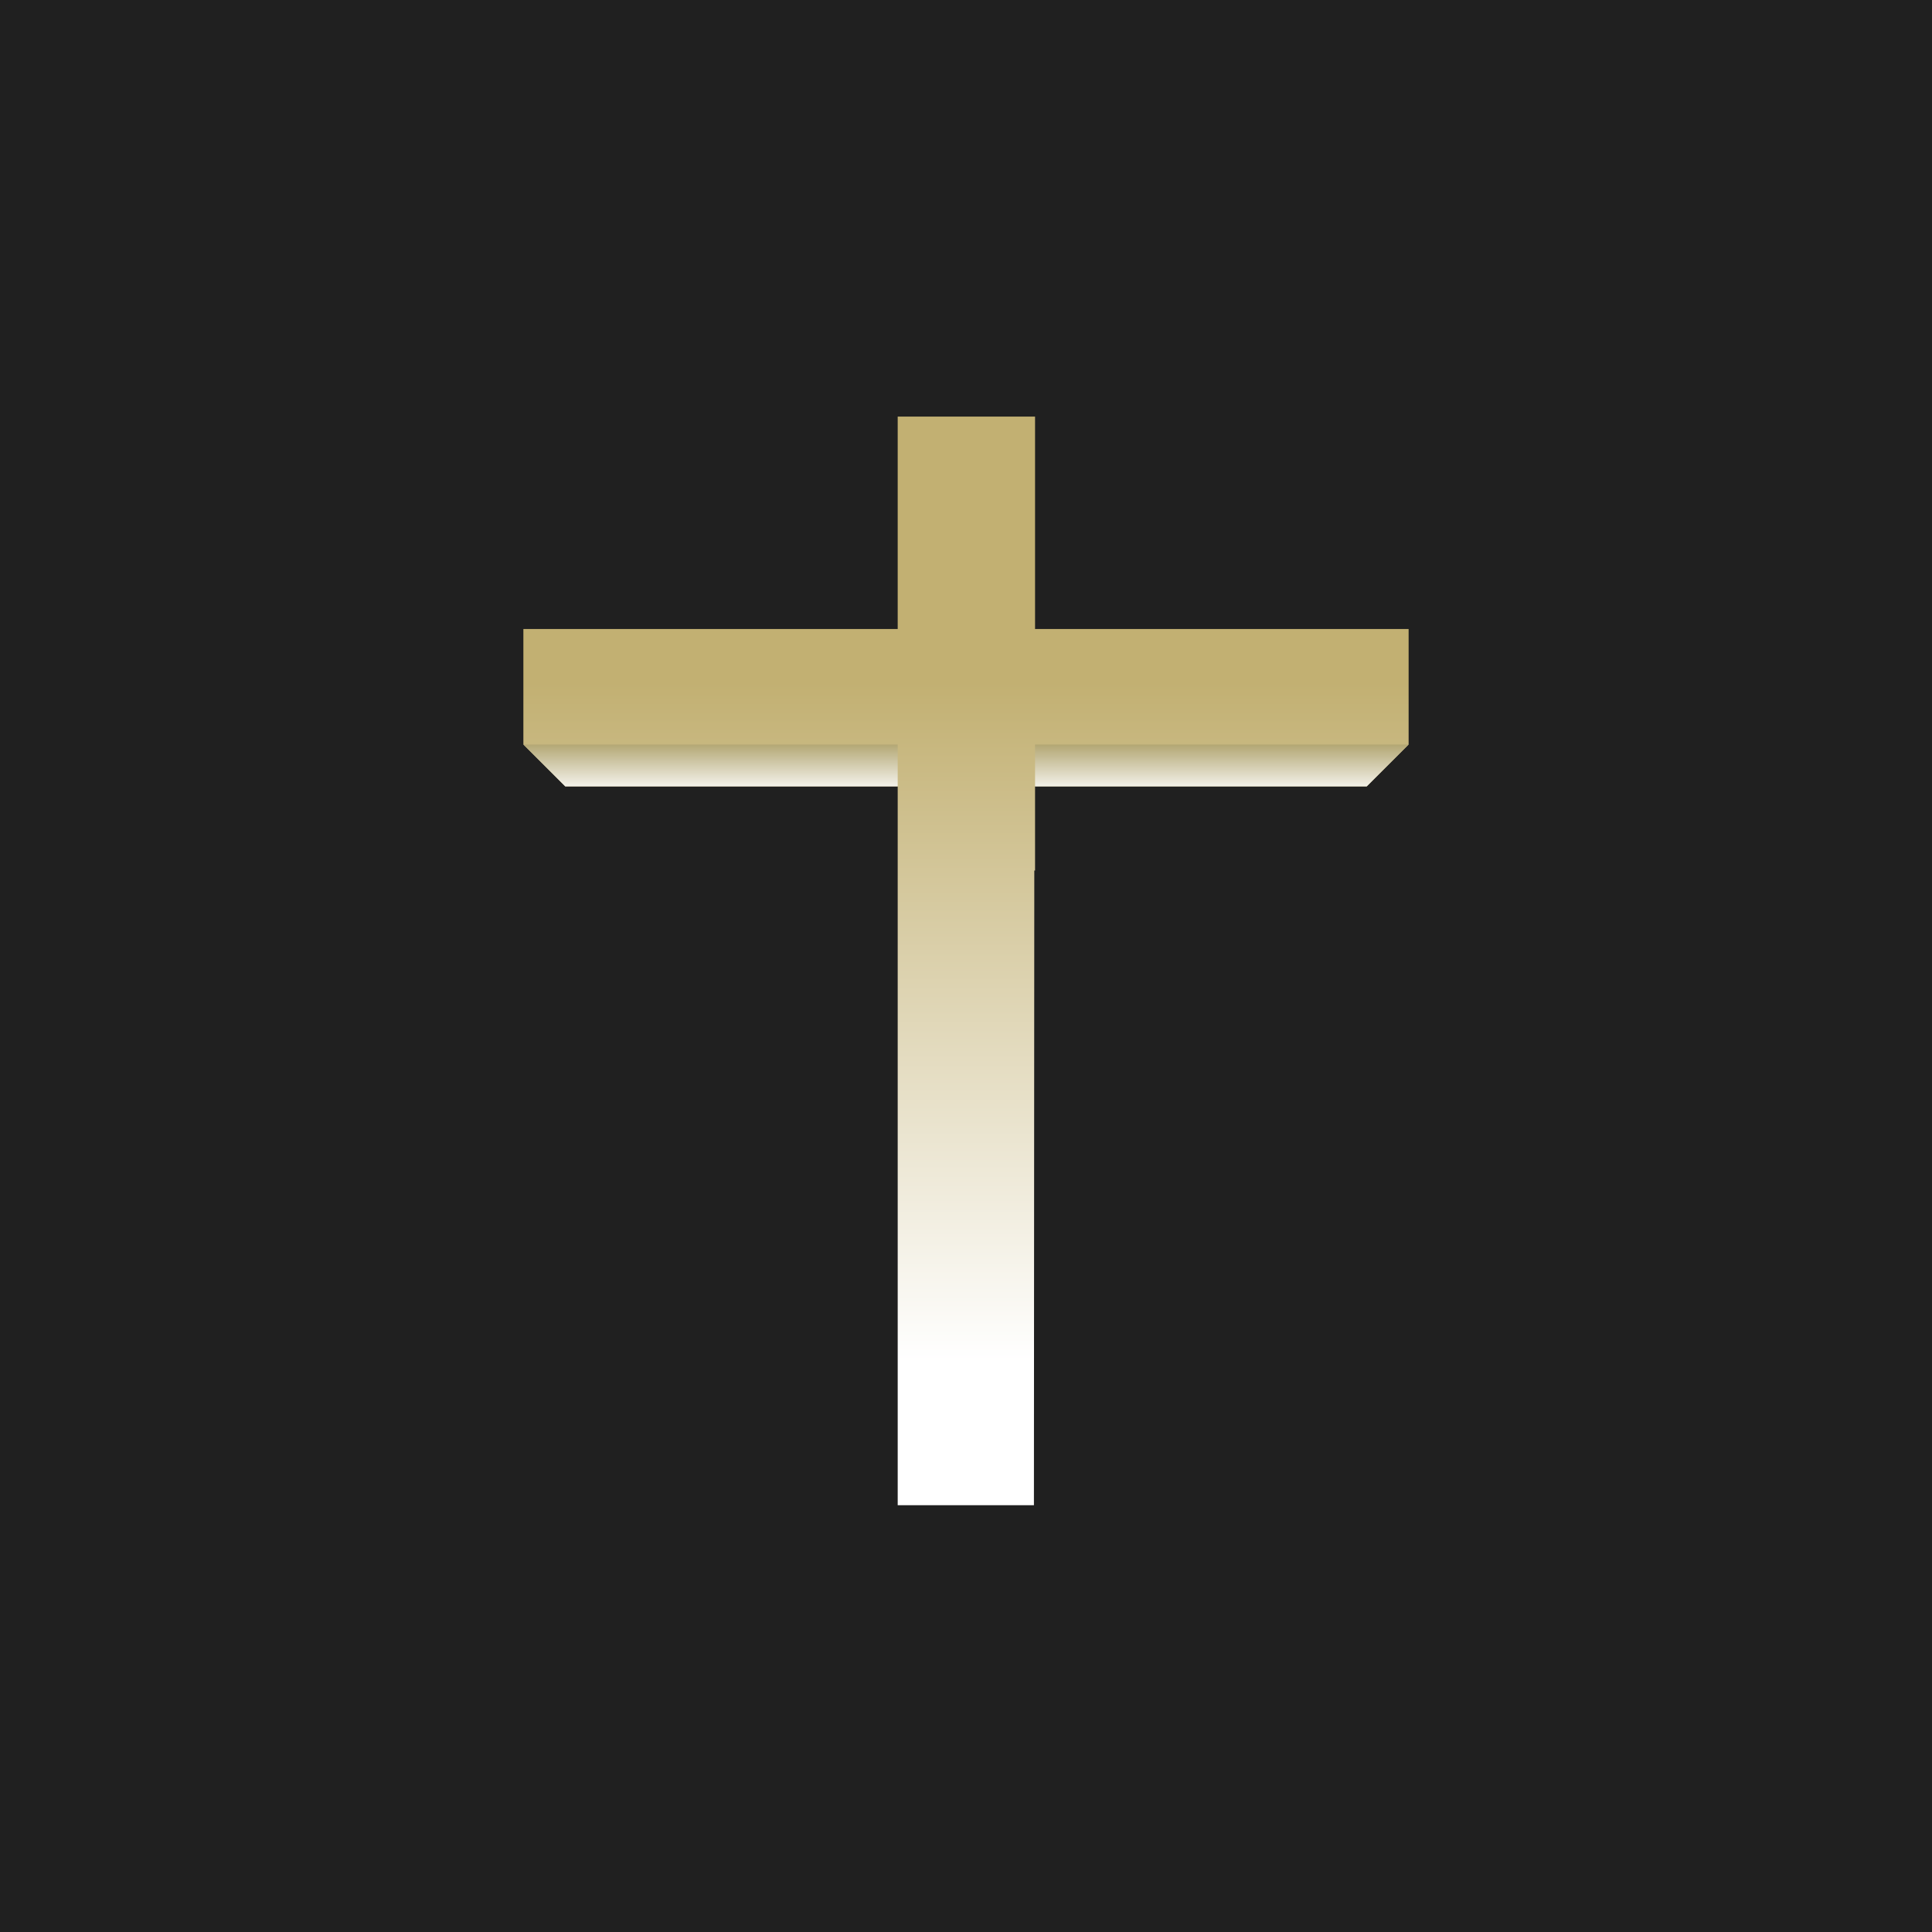
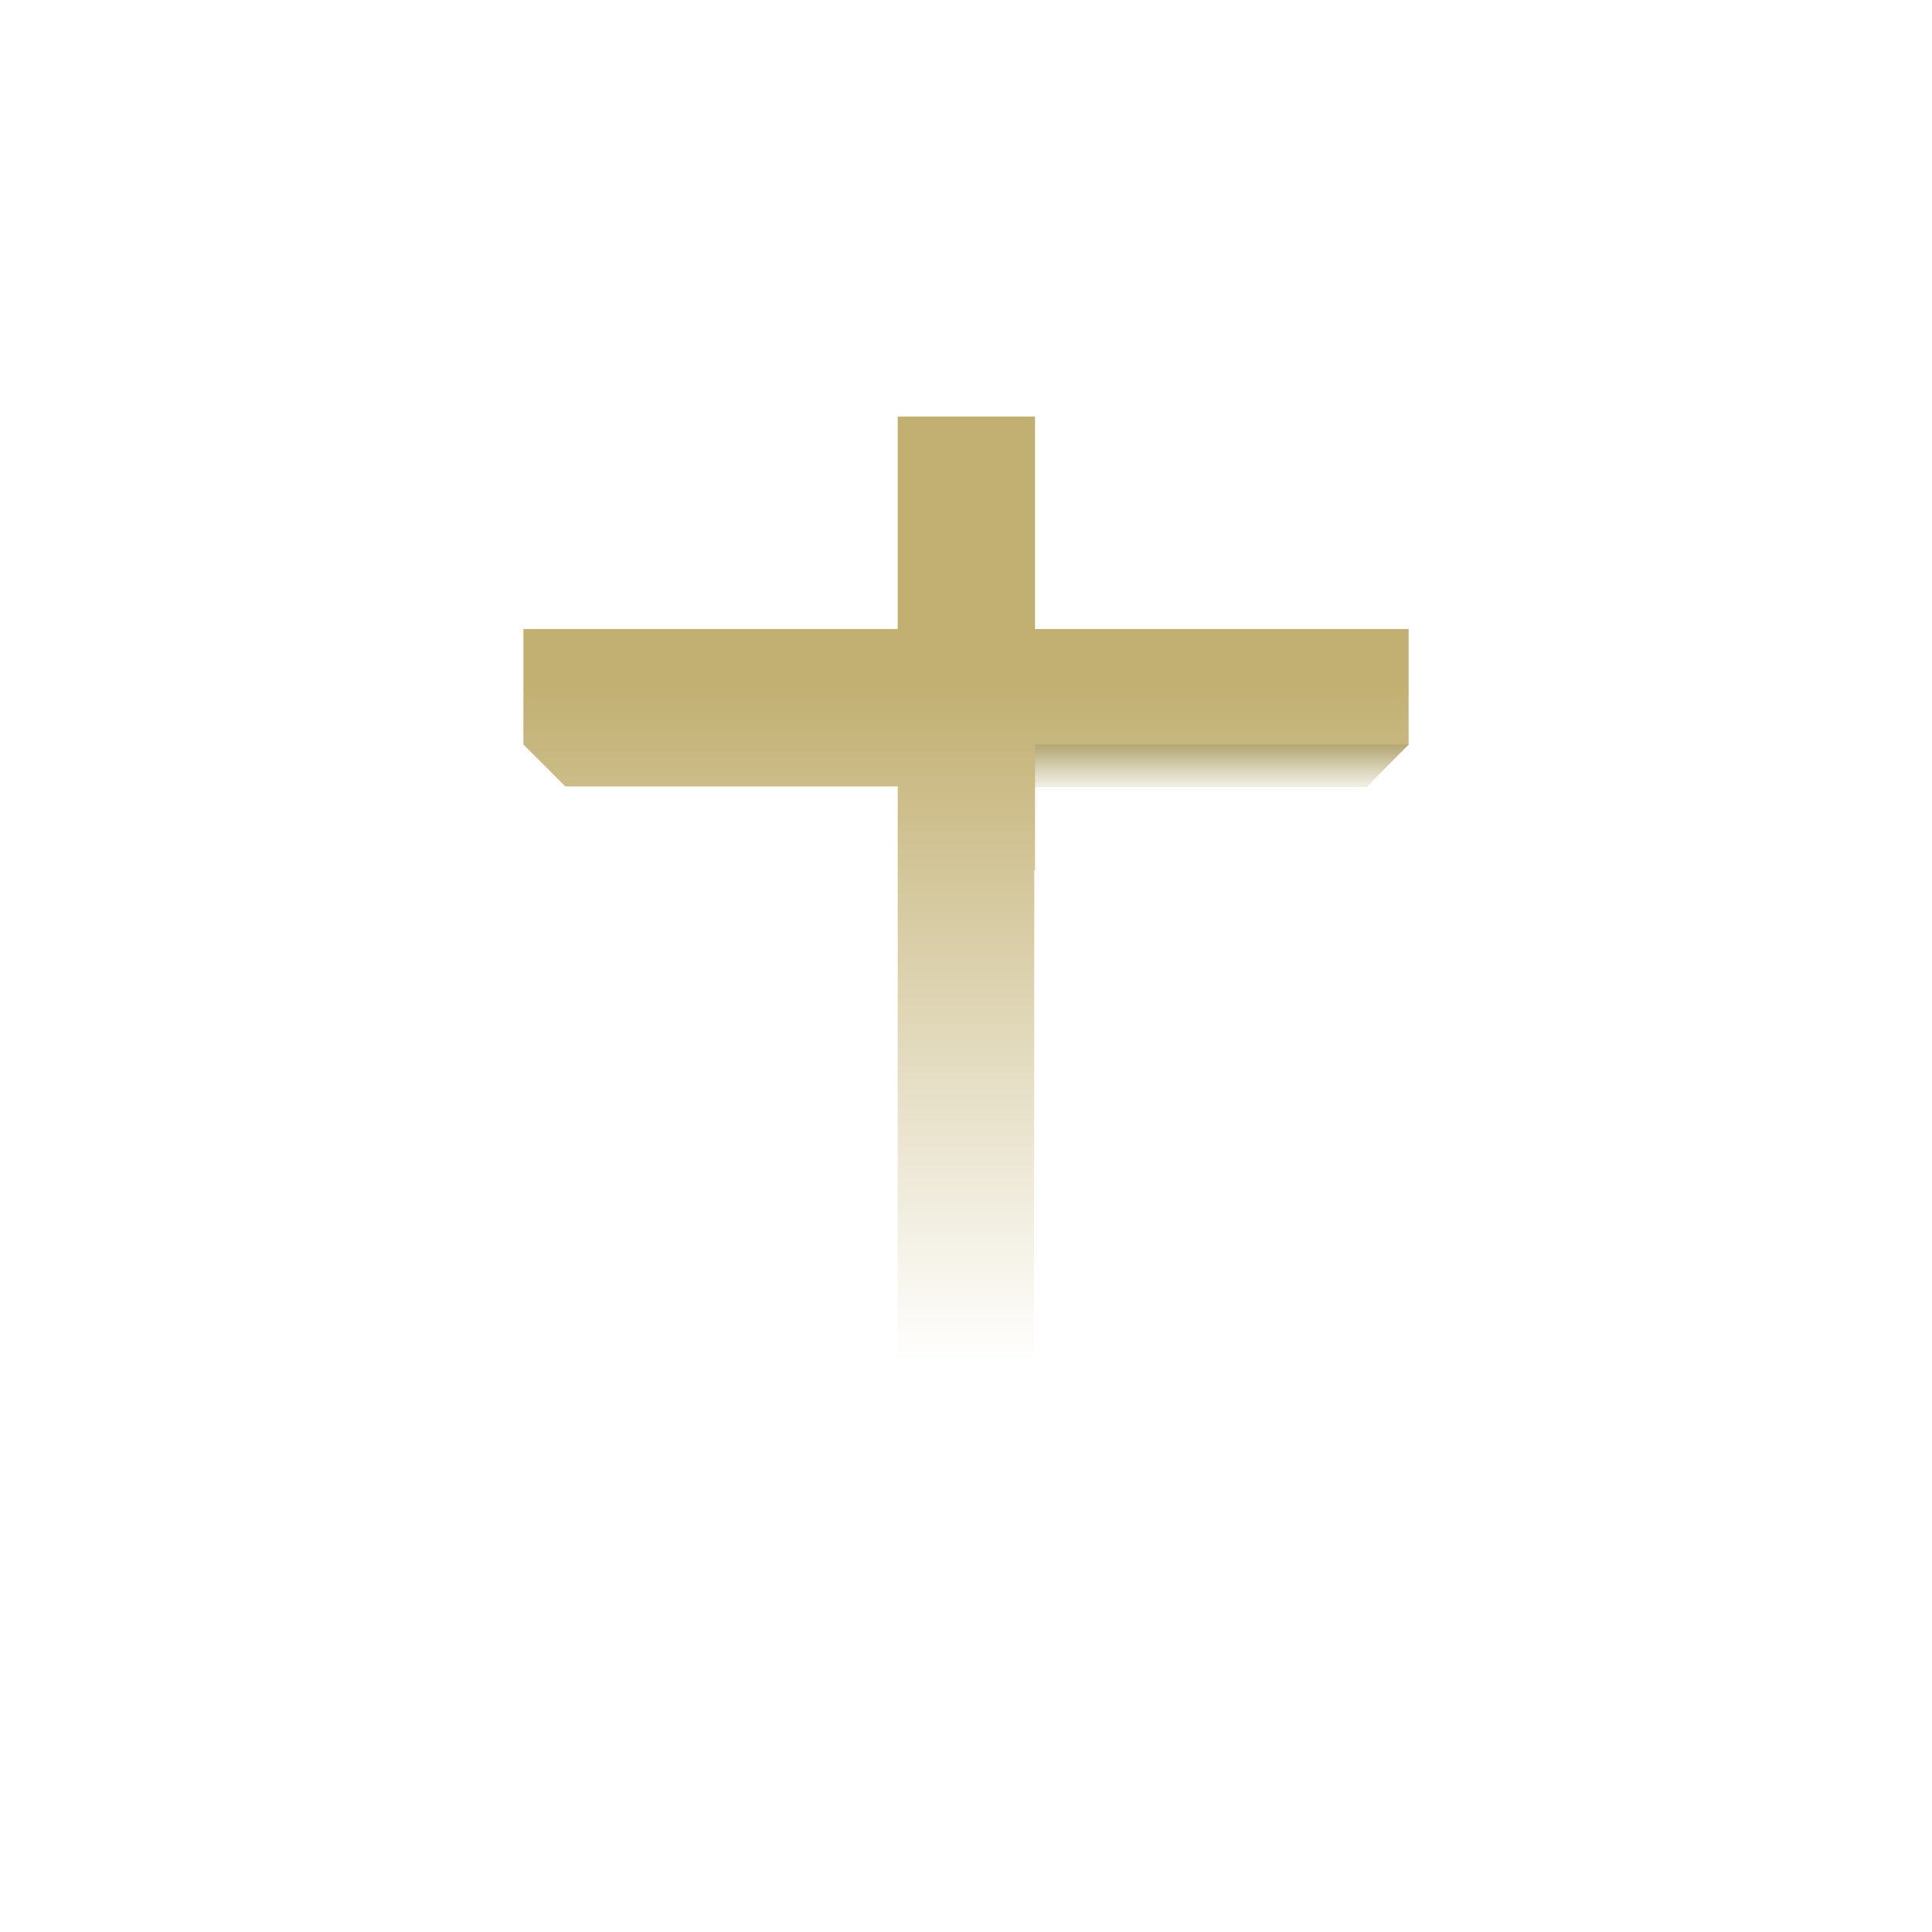
<svg xmlns="http://www.w3.org/2000/svg" id="Laag_1" x="0px" y="0px" viewBox="0 0 512 512" style="enable-background:new 0 0 512 512;" xml:space="preserve">
  <style type="text/css">	.st0{fill:#202020;}	.st1{fill:url(#SVGID_1_);}	.st2{fill:url(#SVGID_00000057119019369889761170000002635933786643123370_);}	.st3{fill:url(#SVGID_00000122701464193671119370000003156622821205650585_);}</style>
-   <rect class="st0" width="512" height="512" />
  <g>
    <g>
      <linearGradient id="SVGID_1_" gradientUnits="userSpaceOnUse" x1="256" y1="152.1" x2="256" y2="384.47">
        <stop offset="0.124" style="stop-color:#C2B072" />
        <stop offset="0.899" style="stop-color:#FFFFFF" />
      </linearGradient>
      <polygon class="st1" points="274.3,166.7 274.3,134.1 274.3,110.4 274.1,110.4 274,110.4 238,110.4 237.9,110.4 237.9,134.1    237.9,166.7 138.7,166.7 138.7,197.3 149.8,208.4 237.9,208.4 237.9,230.7 237.9,398.9 274,398.9 274.1,230.7 274.3,230.7    274.3,208.4 362.2,208.4 373.3,197.3 373.3,166.7   " />
      <g>
        <linearGradient id="SVGID_00000025412828444177133920000007952512731542411683_" gradientUnits="userSpaceOnUse" x1="188.298" y1="166.901" x2="188.298" y2="266.094">
          <stop offset="0.283" style="stop-color:#A6985C" />
          <stop offset="0.438" style="stop-color:#FFFFFF" />
        </linearGradient>
-         <polygon style="fill:url(#SVGID_00000025412828444177133920000007952512731542411683_);" points="149.8,208.4 237.9,208.4     237.9,197.3 138.7,197.3    " />
        <linearGradient id="SVGID_00000131353386163349167630000001373784599138651044_" gradientUnits="userSpaceOnUse" x1="323.779" y1="182.825" x2="323.779" y2="281.863">
          <stop offset="0.124" style="stop-color:#A6985C" />
          <stop offset="0.281" style="stop-color:#FFFFFF" />
        </linearGradient>
        <polygon style="fill:url(#SVGID_00000131353386163349167630000001373784599138651044_);" points="274.3,197.3 274.3,208.4     362.2,208.4 373.3,197.3    " />
      </g>
    </g>
  </g>
</svg>